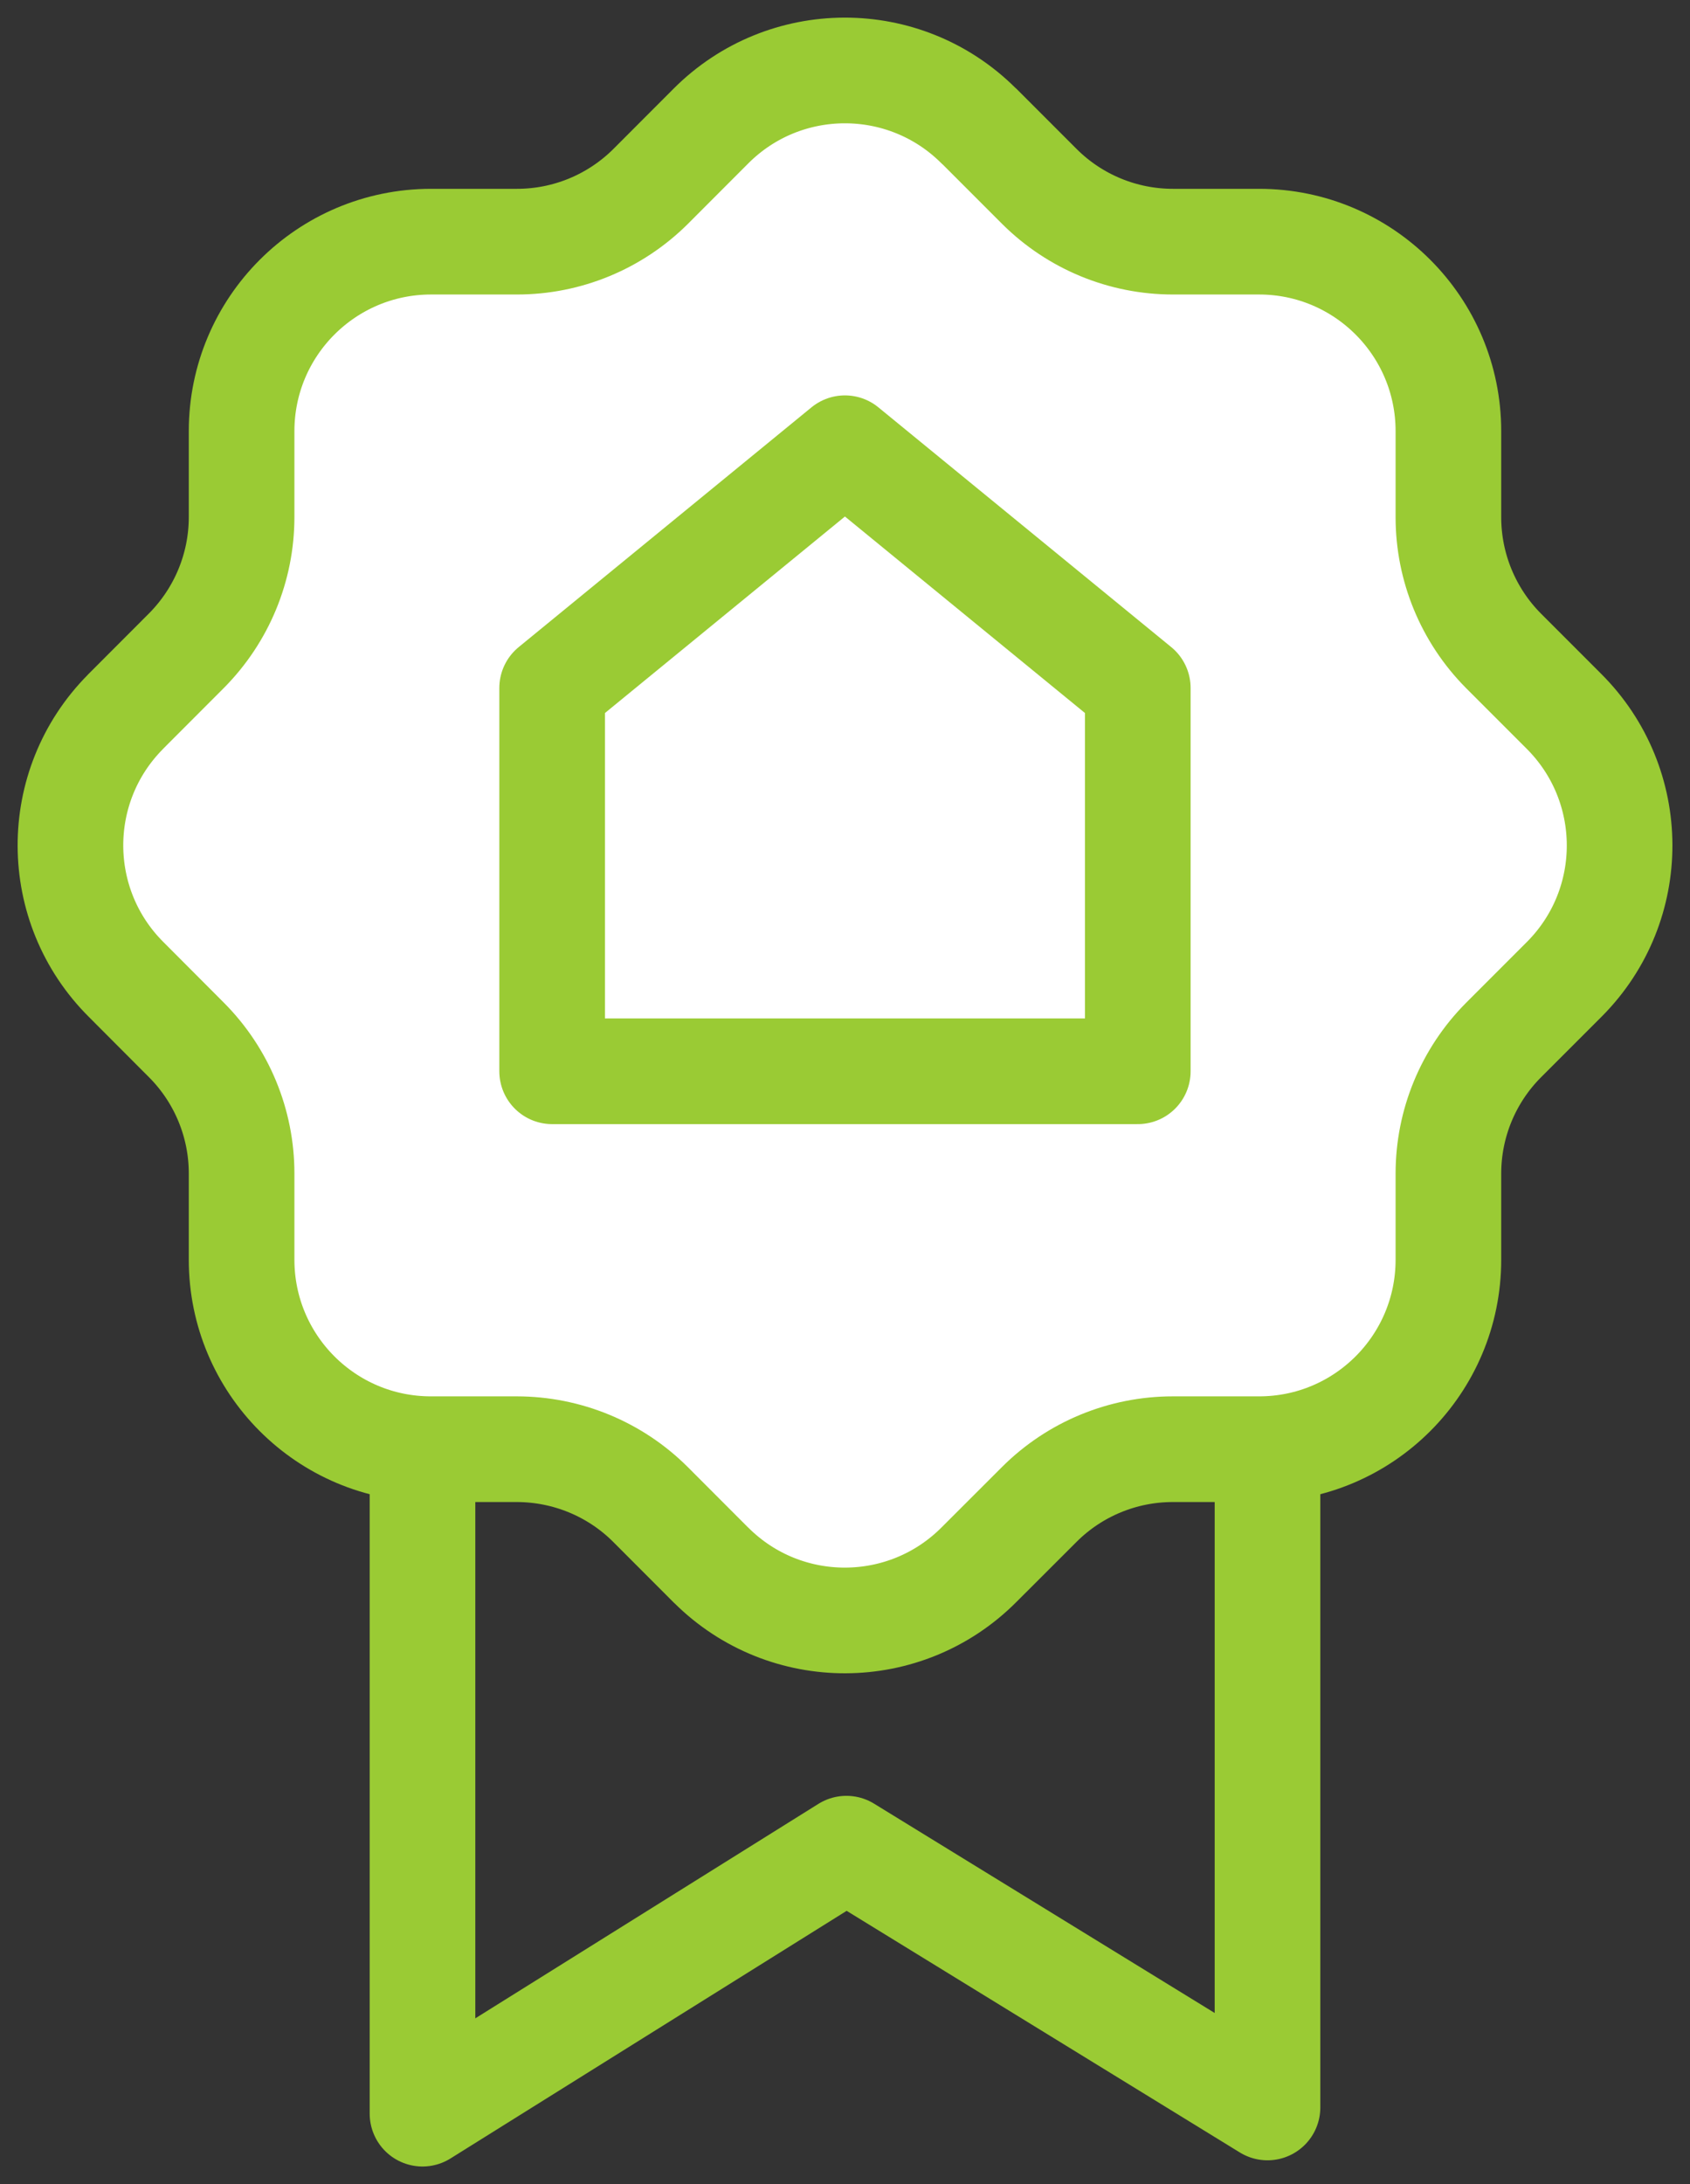
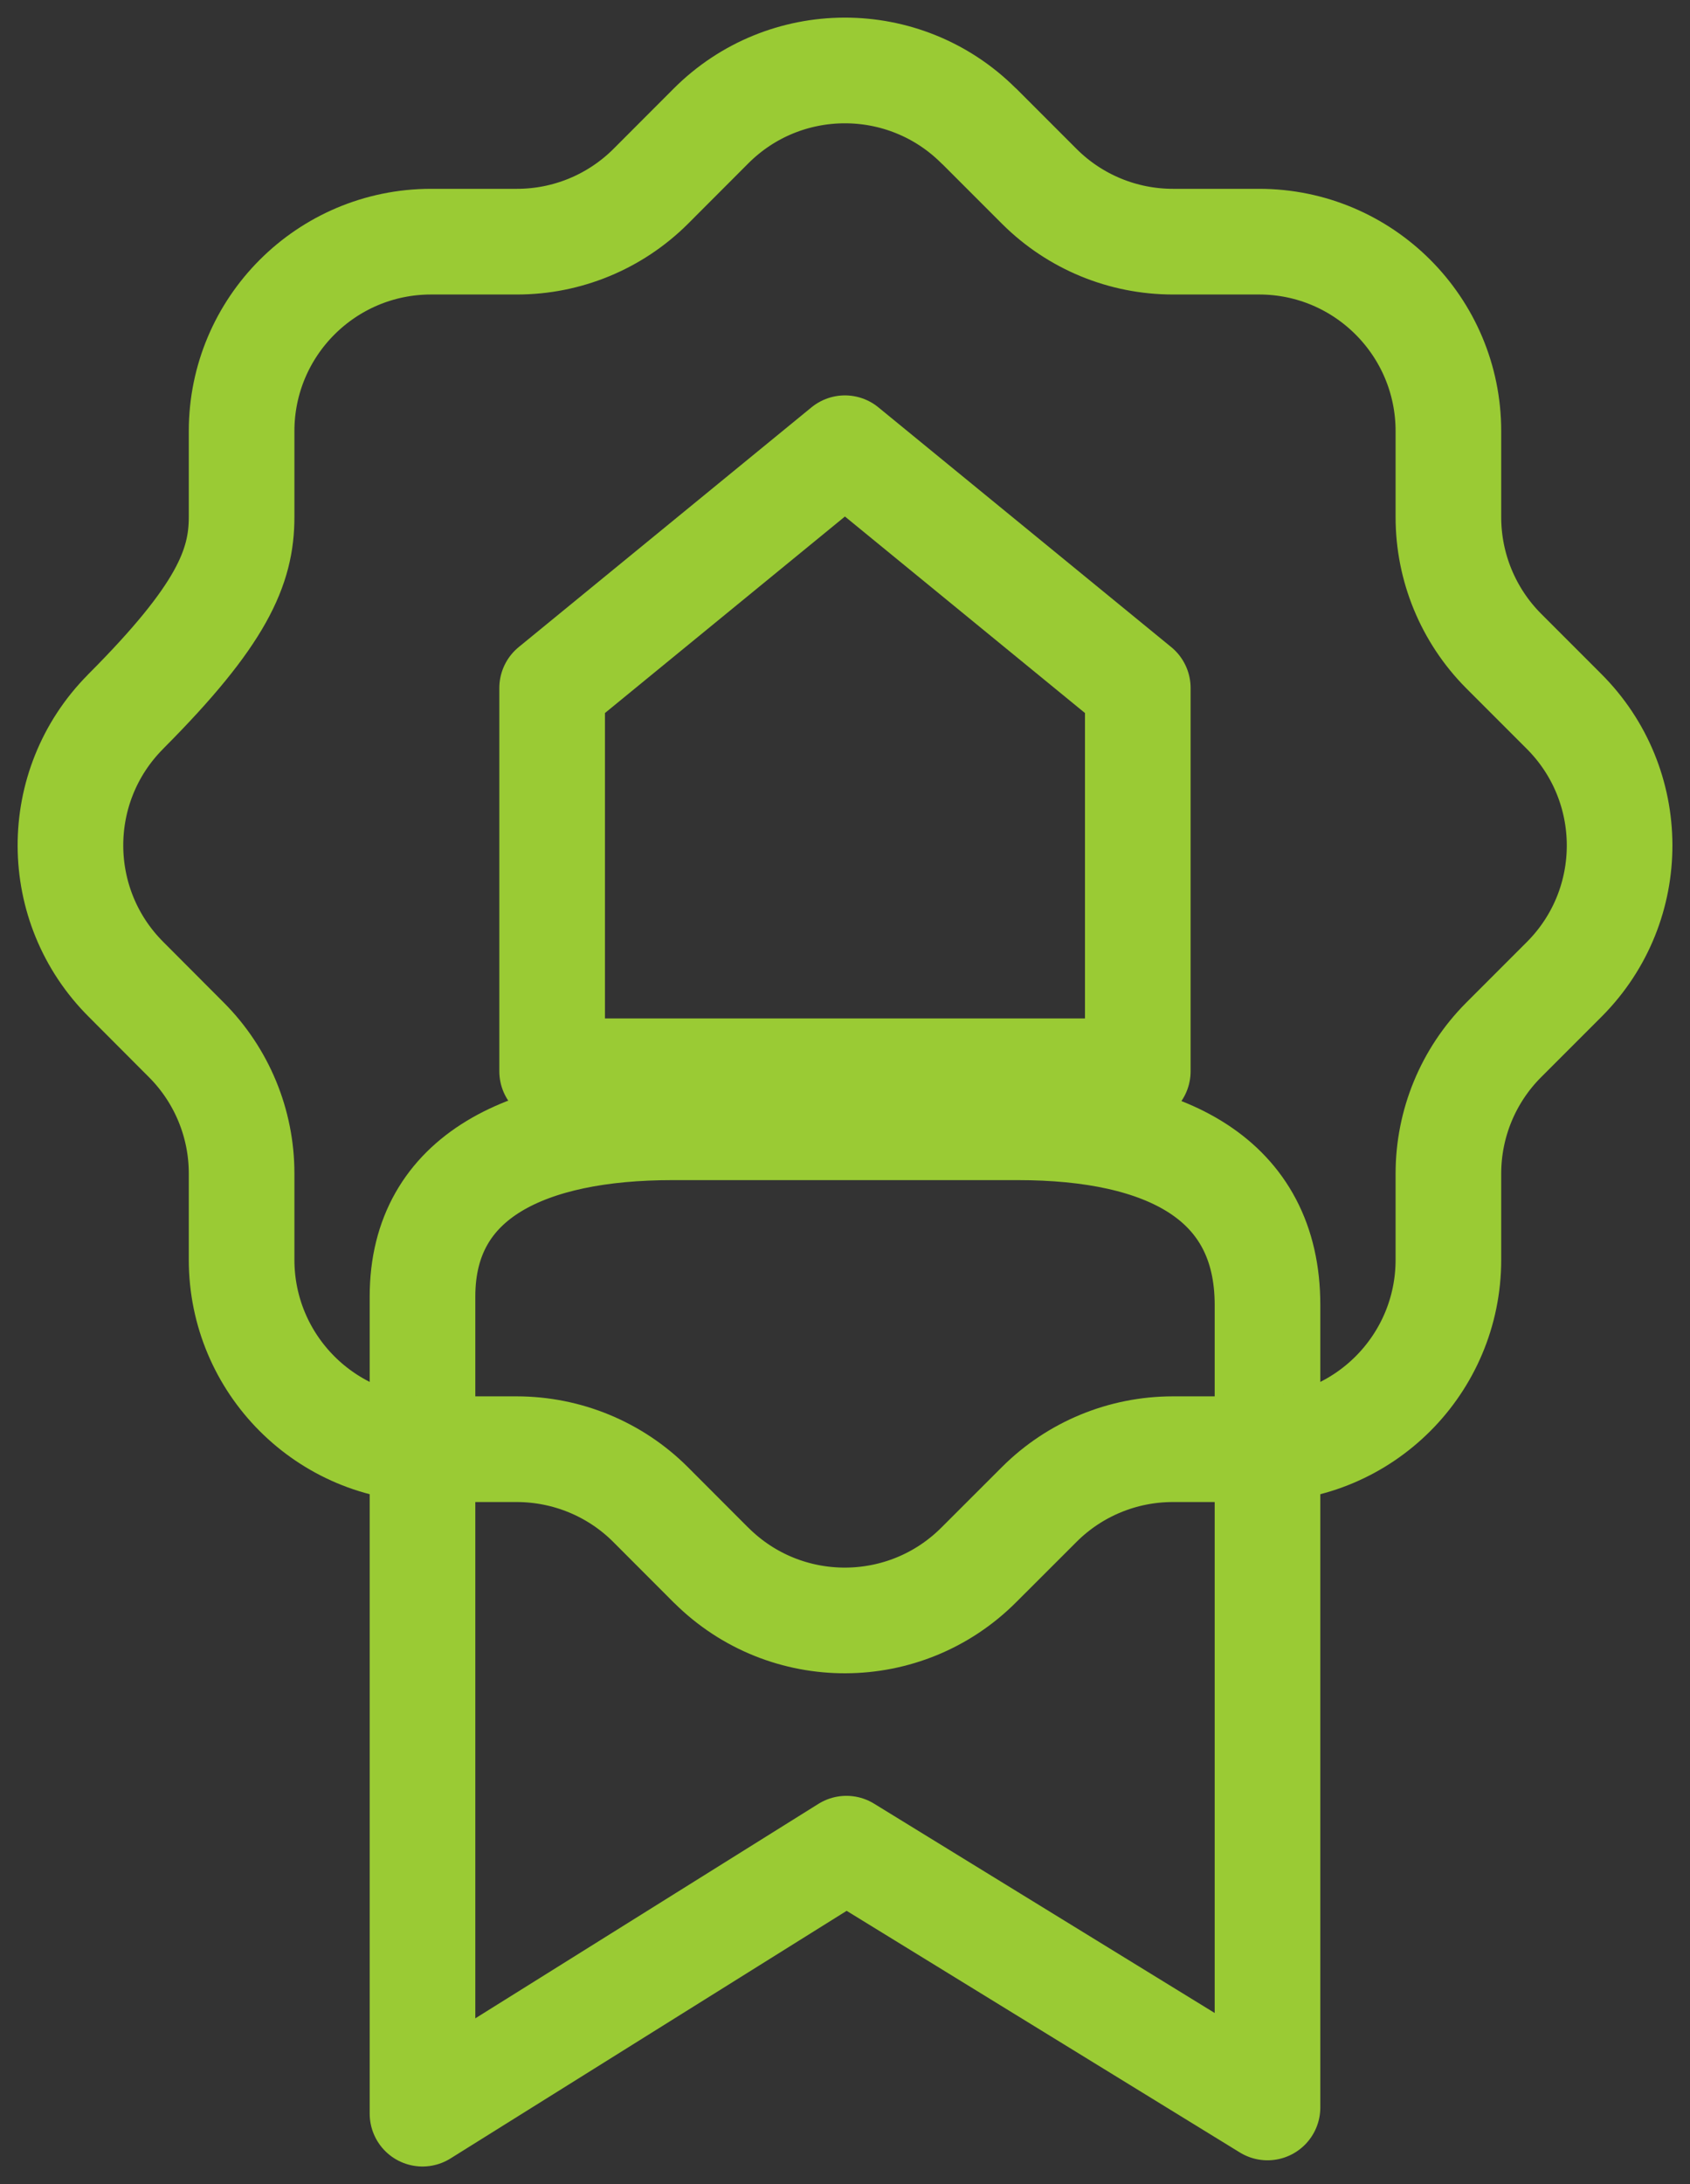
<svg xmlns="http://www.w3.org/2000/svg" width="24" height="31" viewBox="0 0 24 31" fill="none">
  <rect x="0" y="0" width="24" height="31" fill="#333333" stroke="none" />
  <path fill-rule="evenodd" clip-rule="evenodd" d="M18 18.522C18 16.722 16.548 16 14.457 16H9.546C7.519 16 6 16.673 6 18.402V30L12.02 26.239L18 29.912V18.522Z" stroke="#9ACB34" stroke-width="1.5" stroke-linecap="round" stroke-linejoin="round" />
-   <path fill-rule="evenodd" clip-rule="evenodd" d="M3.431 6.12C3.431 4.635 4.634 3.432 6.119 3.43H7.343C8.053 3.43 8.733 3.149 9.237 2.649L10.092 1.793C11.139 0.74 12.842 0.735 13.895 1.783L13.896 1.784L13.907 1.793L14.763 2.649C15.267 3.15 15.947 3.43 16.657 3.43H17.88C19.365 3.43 20.569 4.634 20.569 6.12V7.341C20.569 8.051 20.85 8.732 21.35 9.236L22.206 10.092C23.26 11.14 23.266 12.842 22.218 13.896L22.217 13.897L22.206 13.908L21.35 14.764C20.85 15.267 20.569 15.947 20.569 16.657V17.88C20.569 19.365 19.366 20.569 17.881 20.569H17.88H16.655C15.945 20.569 15.264 20.85 14.761 21.351L13.905 22.206C12.858 23.259 11.157 23.265 10.104 22.22C10.102 22.219 10.101 22.218 10.1 22.217L10.089 22.206L9.235 21.351C8.732 20.85 8.05 20.57 7.34 20.569H6.119C4.634 20.569 3.431 19.365 3.431 17.88V16.654C3.431 15.945 3.149 15.264 2.649 14.762L1.794 13.905C0.741 12.859 0.735 11.158 1.781 10.104C1.781 10.103 1.782 10.102 1.783 10.101L1.794 10.09L2.649 9.234C3.149 8.73 3.431 8.05 3.431 7.339V6.12Z" fill="white" />
-   <path d="M3.431 6.12C3.431 4.635 4.634 3.432 6.119 3.43H7.343C8.053 3.43 8.733 3.149 9.237 2.649L10.092 1.793C11.139 0.74 12.842 0.735 13.895 1.783L13.896 1.784L13.907 1.793L14.763 2.649C15.267 3.15 15.947 3.43 16.657 3.43H17.88C19.365 3.43 20.569 4.634 20.569 6.12V7.341C20.569 8.051 20.85 8.732 21.35 9.236L22.206 10.092C23.26 11.14 23.266 12.842 22.218 13.896L22.217 13.897L22.206 13.908L21.35 14.764C20.85 15.267 20.569 15.947 20.569 16.657V17.88C20.569 19.365 19.366 20.569 17.881 20.569H17.88H16.655C15.945 20.569 15.264 20.85 14.761 21.351L13.905 22.206C12.858 23.259 11.157 23.265 10.104 22.22C10.102 22.219 10.101 22.218 10.1 22.217L10.089 22.206L9.235 21.351C8.732 20.85 8.05 20.57 7.34 20.569H6.119C4.634 20.569 3.431 19.365 3.431 17.88V16.654C3.431 15.945 3.149 15.264 2.649 14.762L1.794 13.905C0.741 12.859 0.735 11.158 1.781 10.104C1.781 10.103 1.782 10.102 1.783 10.101L1.794 10.09L2.649 9.234C3.149 8.73 3.431 8.05 3.431 7.339V6.12" stroke="#9ACB34" stroke-width="1.5" stroke-linecap="round" stroke-linejoin="round" />
+   <path d="M3.431 6.12C3.431 4.635 4.634 3.432 6.119 3.43H7.343C8.053 3.43 8.733 3.149 9.237 2.649L10.092 1.793C11.139 0.74 12.842 0.735 13.895 1.783L13.896 1.784L13.907 1.793L14.763 2.649C15.267 3.15 15.947 3.43 16.657 3.43H17.88C19.365 3.43 20.569 4.634 20.569 6.12V7.341C20.569 8.051 20.85 8.732 21.35 9.236L22.206 10.092C23.26 11.14 23.266 12.842 22.218 13.896L22.217 13.897L22.206 13.908L21.35 14.764C20.85 15.267 20.569 15.947 20.569 16.657V17.88C20.569 19.365 19.366 20.569 17.881 20.569H17.88H16.655C15.945 20.569 15.264 20.85 14.761 21.351L13.905 22.206C12.858 23.259 11.157 23.265 10.104 22.22C10.102 22.219 10.101 22.218 10.1 22.217L10.089 22.206L9.235 21.351C8.732 20.85 8.05 20.57 7.34 20.569H6.119C4.634 20.569 3.431 19.365 3.431 17.88V16.654C3.431 15.945 3.149 15.264 2.649 14.762L1.794 13.905C0.741 12.859 0.735 11.158 1.781 10.104C1.781 10.103 1.782 10.102 1.783 10.101L1.794 10.09C3.149 8.73 3.431 8.05 3.431 7.339V6.12" stroke="#9ACB34" stroke-width="1.5" stroke-linecap="round" stroke-linejoin="round" />
  <path d="M11.999 6.362L7.841 9.765V15.205L16.158 15.205V9.765L11.999 6.362Z" stroke="#9ACB34" stroke-width="1.5" stroke-linejoin="round" />
</svg>